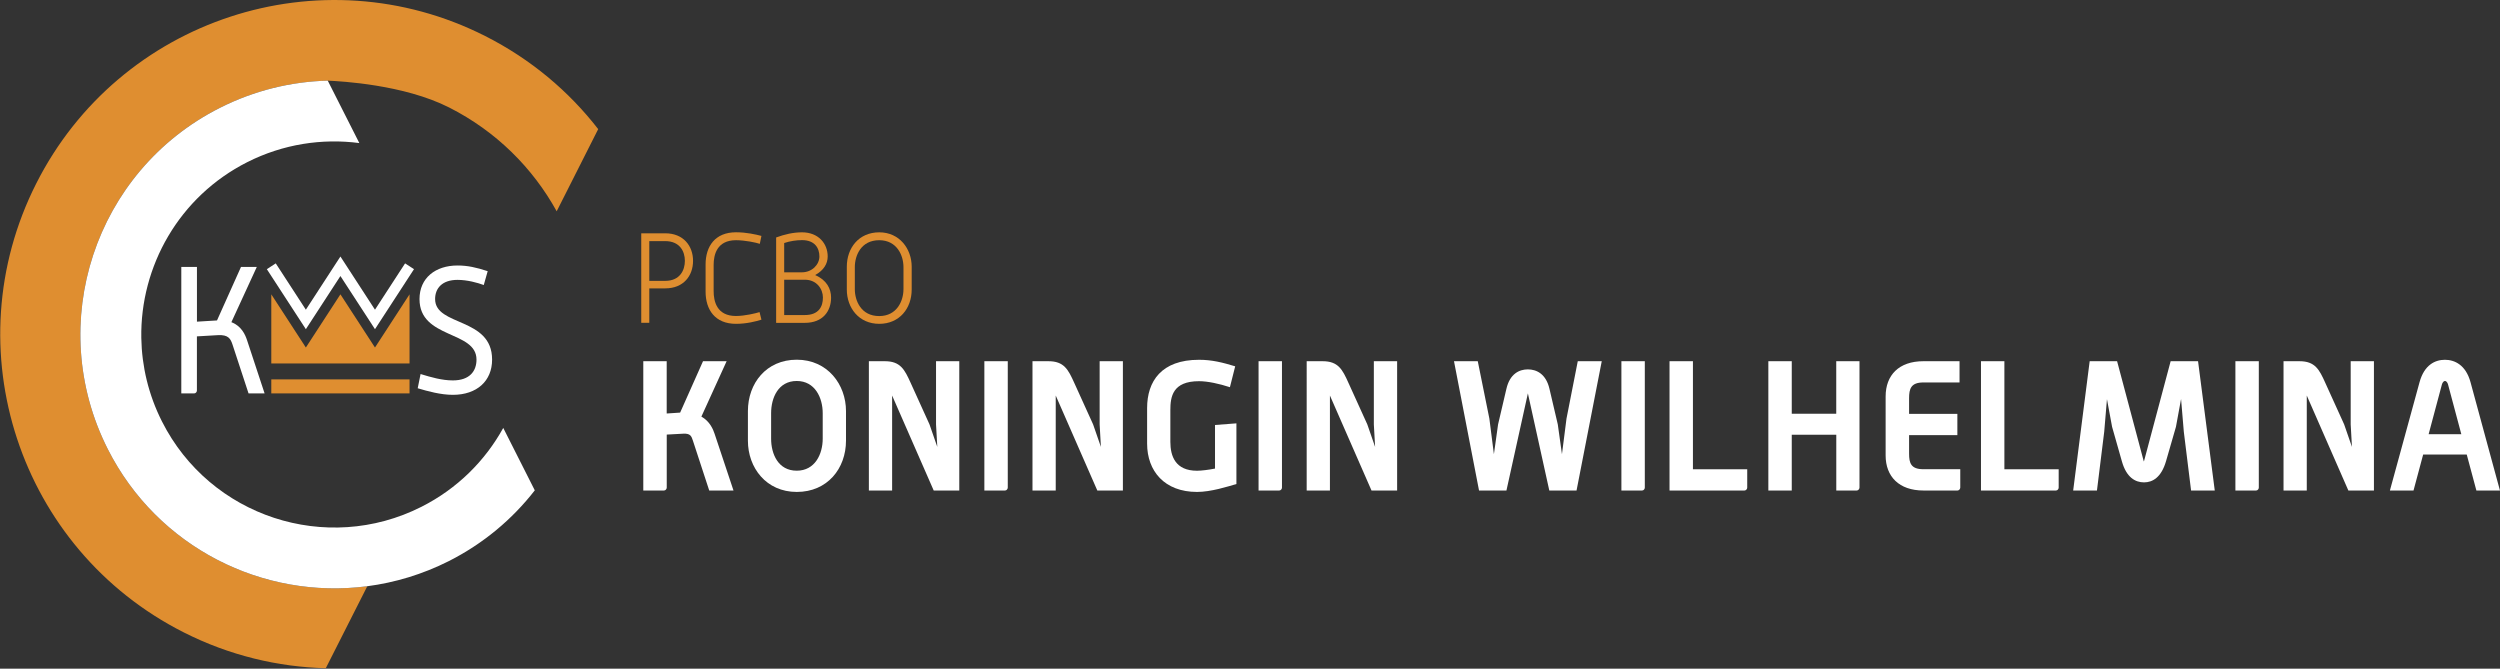
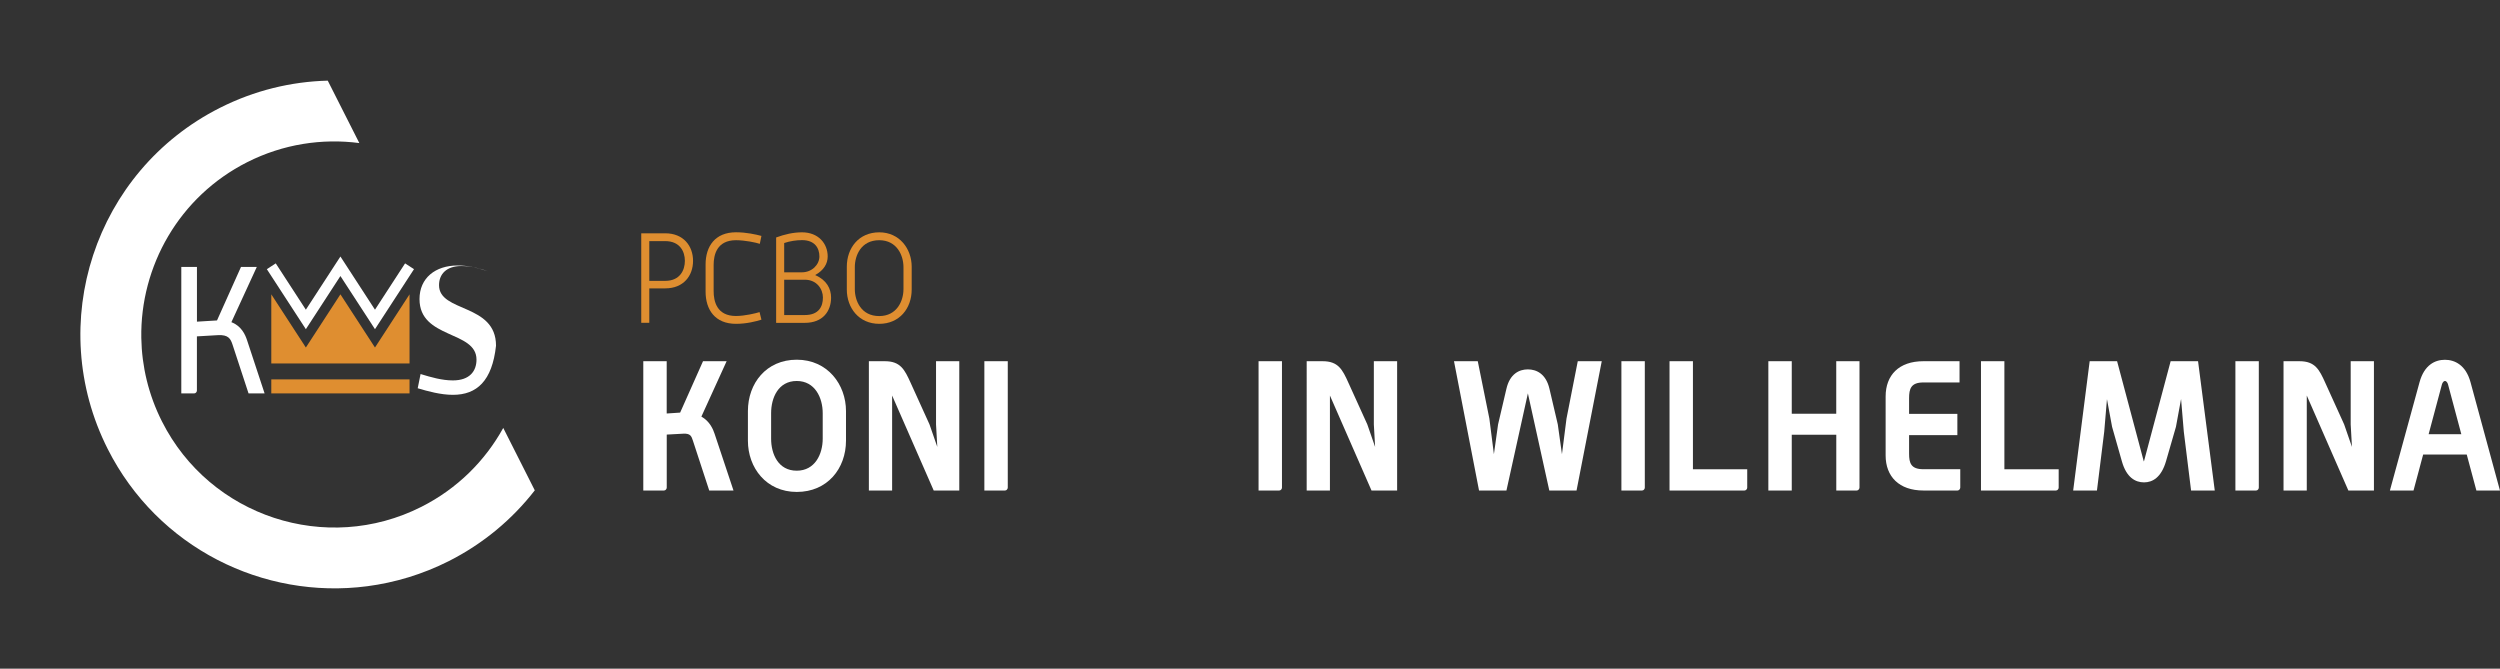
<svg xmlns="http://www.w3.org/2000/svg" version="1.1" id="Laag_1" x="0px" y="0px" viewBox="0 0 611.97 163.69" style="enable-background:new 0 0 611.97 163.69;" xml:space="preserve">
  <rect x="0" y="0" width="611.97" height="163.69" fill="#333333" stroke="none" />
  <style type="text/css">
	.st0{fill:#FFFFFF;}
	.st1{fill:#DF8E30;}
</style>
  <g>
    <g>
      <path class="st0" d="M173.61,120.07l-4-12.22c-0.36-1.07-0.58-1.78-2.36-1.69l-4.04,0.22v12.98c0,0.36-0.31,0.71-0.67,0.71h-5.07    V88.42h5.73v12.8l3.29-0.22l5.6-12.58h5.78l-6.18,13.56c2.09,1.16,2.89,3.16,3.24,4.22l4.62,13.87H173.61z" />
      <path class="st0" d="M195.04,120.42c-7.47,0-11.96-5.91-11.96-12.54v-7.25c0-6.8,4.49-12.58,11.96-12.58    c7.56,0,12.05,6.09,12.05,12.58v7.25C207.08,114.69,202.55,120.42,195.04,120.42z M201.39,101.13c0-3.73-1.87-7.87-6.36-7.87    c-4.53,0-6.27,4.13-6.27,7.87v6.27c0,3.73,1.73,7.82,6.27,7.82c4.49,0,6.36-4.09,6.36-7.82V101.13z" />
      <path class="st0" d="M228.56,120.07l-10.18-23.25v23.25h-5.69V88.42h3.91c3.82,0,4.84,2.04,6.31,5.29l4.62,10.18l1.91,5.51    l-0.31-5.51V88.42h5.69v31.65H228.56z" />
      <path class="st0" d="M246.03,120.07h-5.07V88.42h5.73v30.94C246.69,119.71,246.38,120.07,246.03,120.07z" />
-       <path class="st0" d="M268.61,120.07l-10.18-23.25v23.25h-5.69V88.42h3.91c3.82,0,4.84,2.04,6.31,5.29l4.62,10.18l1.91,5.51    l-0.31-5.51V88.42h5.69v31.65H268.61z" />
-       <path class="st0" d="M293.02,120.42c-7.96,0-12.22-5.11-12.22-11.82v-8.71c0-6.54,3.47-11.82,12.71-11.82    c3.2,0,5.78,0.67,8.85,1.6l-1.29,5.11c-2.58-0.84-5.42-1.47-7.56-1.47c-6.49,0-7.02,3.82-7.02,7.07v7.78    c0,3.51,1.24,7.07,6.53,7.07c1.02,0,2.84-0.22,4.4-0.53v-10.67l5.24-0.4v14.85C300.57,119.09,296.44,120.42,293.02,120.42z" />
      <path class="st0" d="M313.15,120.07h-5.07V88.42h5.73v30.94C313.82,119.71,313.51,120.07,313.15,120.07z" />
      <path class="st0" d="M335.73,120.07l-10.18-23.25v23.25h-5.69V88.42h3.91c3.82,0,4.85,2.04,6.31,5.29l4.62,10.18l1.91,5.51    l-0.31-5.51V88.42H342v31.65H335.73z" />
      <path class="st0" d="M385.92,120.07h-6.67l-5.24-23.78l-5.25,23.78h-6.71l-6.13-31.65h5.82l2.84,14.05l1.11,8.71l1.02-7.29    l2.04-8.71c0.85-3.69,3.16-4.76,5.25-4.76c2.09,0,4.44,1.07,5.29,4.76l2.04,8.71l1.02,7.29l1.11-8.71l2.76-14.05h5.87    L385.92,120.07z" />
      <path class="st0" d="M401.97,120.07h-5.07V88.42h5.73v30.94C402.64,119.71,402.33,120.07,401.97,120.07z" />
      <path class="st0" d="M427.04,120.07h-18.36V88.42h5.73v26.45h13.29v4.49C427.71,119.71,427.4,120.07,427.04,120.07z" />
      <path class="st0" d="M454.52,120.07h-5.02v-13.65H438.6v13.65h-5.73V88.42h5.73v12.85h10.89V88.42h5.69v30.94    C455.18,119.71,454.87,120.07,454.52,120.07z" />
      <path class="st0" d="M479.19,120.07h-8.36c-5.96,0-9.25-3.42-9.25-8.58V97.04c0-5.2,3.24-8.62,9.25-8.62h8.84v5.2h-8.84    c-3.07,0-3.51,1.56-3.51,3.87v3.82h11.82v5.2h-11.82v4.53c0,2.31,0.44,3.82,3.51,3.82h9.02v4.49    C479.85,119.71,479.54,120.07,479.19,120.07z" />
      <path class="st0" d="M503.28,120.07h-18.36V88.42h5.73v26.45h13.29v4.49C503.95,119.71,503.64,120.07,503.28,120.07z" />
      <path class="st0" d="M536.35,120.07l-1.78-14.4l-0.67-8l-1.25,6.8l-2.44,8.45c-1.16,3.96-3.29,5.16-5.38,5.16    c-2.13,0-4.31-1.2-5.42-5.16l-2.4-8.45l-1.25-6.76l-0.67,7.96l-1.78,14.4h-5.82l4.04-31.65h6.71l6.49,24.36l0.04,0.18l0.09-0.18    l6.49-24.36h6.71l4.09,31.65H536.35z" />
      <path class="st0" d="M552.27,120.07h-5.07V88.42h5.73v30.94C552.94,119.71,552.63,120.07,552.27,120.07z" />
      <path class="st0" d="M574.85,120.07l-10.18-23.25v23.25h-5.69V88.42h3.91c3.82,0,4.85,2.04,6.31,5.29l4.62,10.18l1.91,5.51    l-0.31-5.51V88.42h5.69v31.65H574.85z" />
      <path class="st0" d="M606.19,120.07l-2.36-8.8h-10.67l-2.36,8.8h-5.78l7.25-26.49c1.16-4.27,3.82-5.51,6.22-5.51    c2.36,0,5.11,1.24,6.27,5.51l7.2,26.49H606.19z M599.26,94.15c-0.04-0.22-0.31-0.89-0.76-0.89c-0.44,0-0.71,0.67-0.76,0.89    l-3.24,12.13h8L599.26,94.15z" />
    </g>
    <g>
      <path class="st1" d="M162.85,70.59h-3.91v8.43h-1.97V57.11h5.88c4.46,0,6.8,3.11,6.8,6.74C169.65,67.52,167.31,70.59,162.85,70.59    z M162.82,59.02h-3.88v9.73h3.91c3.57,0,4.8-2.59,4.8-4.89C167.65,61.51,166.39,59.02,162.82,59.02z" />
      <path class="st1" d="M180.17,79.27c-5.14,0-7.45-3.45-7.45-7.88v-6.65c0-4.43,2.31-7.88,7.45-7.88c2.59,0,4.92,0.55,6.22,0.89    l-0.4,1.94c-0.86-0.31-3.66-0.89-5.82-0.89c-4.71,0-5.48,3.6-5.48,6.06v6.4c0,2.49,0.77,6.09,5.45,6.09    c2.19,0,4.96-0.68,5.79-0.95l0.46,1.85C185.1,78.66,182.76,79.27,180.17,79.27z" />
      <path class="st1" d="M197.01,79.03h-7.02v-20.9c2.09-0.77,4.19-1.26,6.34-1.26c4,0,6.28,2.74,6.28,5.91    c0,1.78-0.98,3.39-3.02,4.52v0.06c2.77,1.2,3.85,3.32,3.85,5.48C203.44,76.16,201.44,79.03,197.01,79.03z M196.33,58.78    c-1.45,0-3.02,0.25-4.37,0.71v7.17h4.34c2.49,0,4.28-1.91,4.28-3.88C200.58,60.71,199.44,58.78,196.33,58.78z M197.01,68.47h-5.05    v8.65h5.05c3.48,0,4.43-2.15,4.43-4.28C201.44,70.72,199.9,68.47,197.01,68.47z" />
      <path class="st1" d="M215.23,79.27c-4.99,0-7.94-3.91-7.94-8.4V65.3c0-4.62,2.95-8.43,7.94-8.43c4.96,0,7.94,4.03,7.94,8.43v5.57    C223.17,75.49,220.18,79.27,215.23,79.27z M221.16,65.39c0-2.86-1.6-6.59-5.94-6.59c-4.43,0-5.97,3.72-5.97,6.59v5.39    c0,2.86,1.54,6.59,5.97,6.59c4.34,0,5.94-3.72,5.94-6.59V65.39z" />
    </g>
-     <path class="st1" d="M118.75,8.81C78.44-11.56,29.24,4.6,8.87,44.92c-20.38,40.32-4.21,89.51,36.11,109.88   c11.17,5.65,23.03,8.47,34.77,8.77l10.16-20.07c-25.44,3.33-51.31-9.4-63.54-33.59c-15.48-30.63-3.2-68.02,27.44-83.5   c8.49-4.29,17.5-6.44,26.41-6.66l0.03-0.01c3.27,0.16,18.57,0.95,29.67,6.56c11.57,5.85,20.52,14.85,26.35,25.42l10.16-20.11   C139.24,22.32,129.92,14.46,118.75,8.81z" />
    <path class="st0" d="M53.81,26.41c-30.64,15.48-42.92,52.86-27.44,83.5c12.23,24.19,38.1,36.92,63.54,33.59   c6.77-0.89,13.52-2.9,19.96-6.15c8.49-4.3,15.56-10.27,21.04-17.32l-0.02-0.04l-7.7-15.24c-4.43,8.04-11.24,14.87-20.03,19.31   c-23.26,11.76-51.75,2.4-63.5-20.87c-3.32-6.56-4.95-13.54-5.07-20.44c-0.3-17.56,9.24-34.62,25.94-43.06   c8.8-4.44,18.33-5.86,27.43-4.67l-0.04-0.08l-7.69-15.2C71.31,19.97,62.3,22.12,53.81,26.41z" />
    <g>
      <path class="st0" d="M60.84,96.3l-3.91-11.91c-0.48-1.48-1.04-2.48-3.56-2.35l-5.17,0.3v13.26c0,0.35-0.3,0.7-0.65,0.7h-3.17    V65.35h3.83v13.39l4.91-0.3l5.87-13.09h3.87l-6.22,13.52c2.43,0.91,3.39,3.04,3.83,4.39l4.3,13.04H60.84z" />
-       <path class="st0" d="M110.86,96.65c-2.96,0-6.13-0.87-8.61-1.61l0.7-3.48c2.56,0.78,5.22,1.56,7.91,1.56    c4.13,0,5.78-2.3,5.78-5.09c0-7.17-13.95-5-13.95-14.82c0-5.17,3.91-8.22,9.3-8.22c2.48,0,4.61,0.48,7.39,1.39l-0.96,3.39    c-1.52-0.56-4-1.26-6.43-1.26c-3.74,0-5.48,2.04-5.48,4.69c0,6.74,13.95,4.39,13.95,14.82C120.47,93.26,116.73,96.65,110.86,96.65    z" />
+       <path class="st0" d="M110.86,96.65c-2.96,0-6.13-0.87-8.61-1.61l0.7-3.48c2.56,0.78,5.22,1.56,7.91,1.56    c4.13,0,5.78-2.3,5.78-5.09c0-7.17-13.95-5-13.95-14.82c0-5.17,3.91-8.22,9.3-8.22c2.48,0,4.61,0.48,7.39,1.39c-1.52-0.56-4-1.26-6.43-1.26c-3.74,0-5.48,2.04-5.48,4.69c0,6.74,13.95,4.39,13.95,14.82C120.47,93.26,116.73,96.65,110.86,96.65    z" />
    </g>
    <g>
      <rect x="66.41" y="92.87" class="st1" width="33.84" height="3.43" />
      <polygon class="st1" points="91.79,85.07 83.33,72.05 74.87,85.07 66.41,72.05 66.41,88.97 100.25,88.97 100.25,72.05   " />
    </g>
    <g>
      <g>
        <polygon class="st0" points="74.87,80.58 65.32,65.89 67.5,64.47 74.87,75.81 83.33,62.79 91.79,75.81 99.16,64.47 101.34,65.89      91.79,80.58 83.33,67.57    " />
      </g>
    </g>
  </g>
</svg>